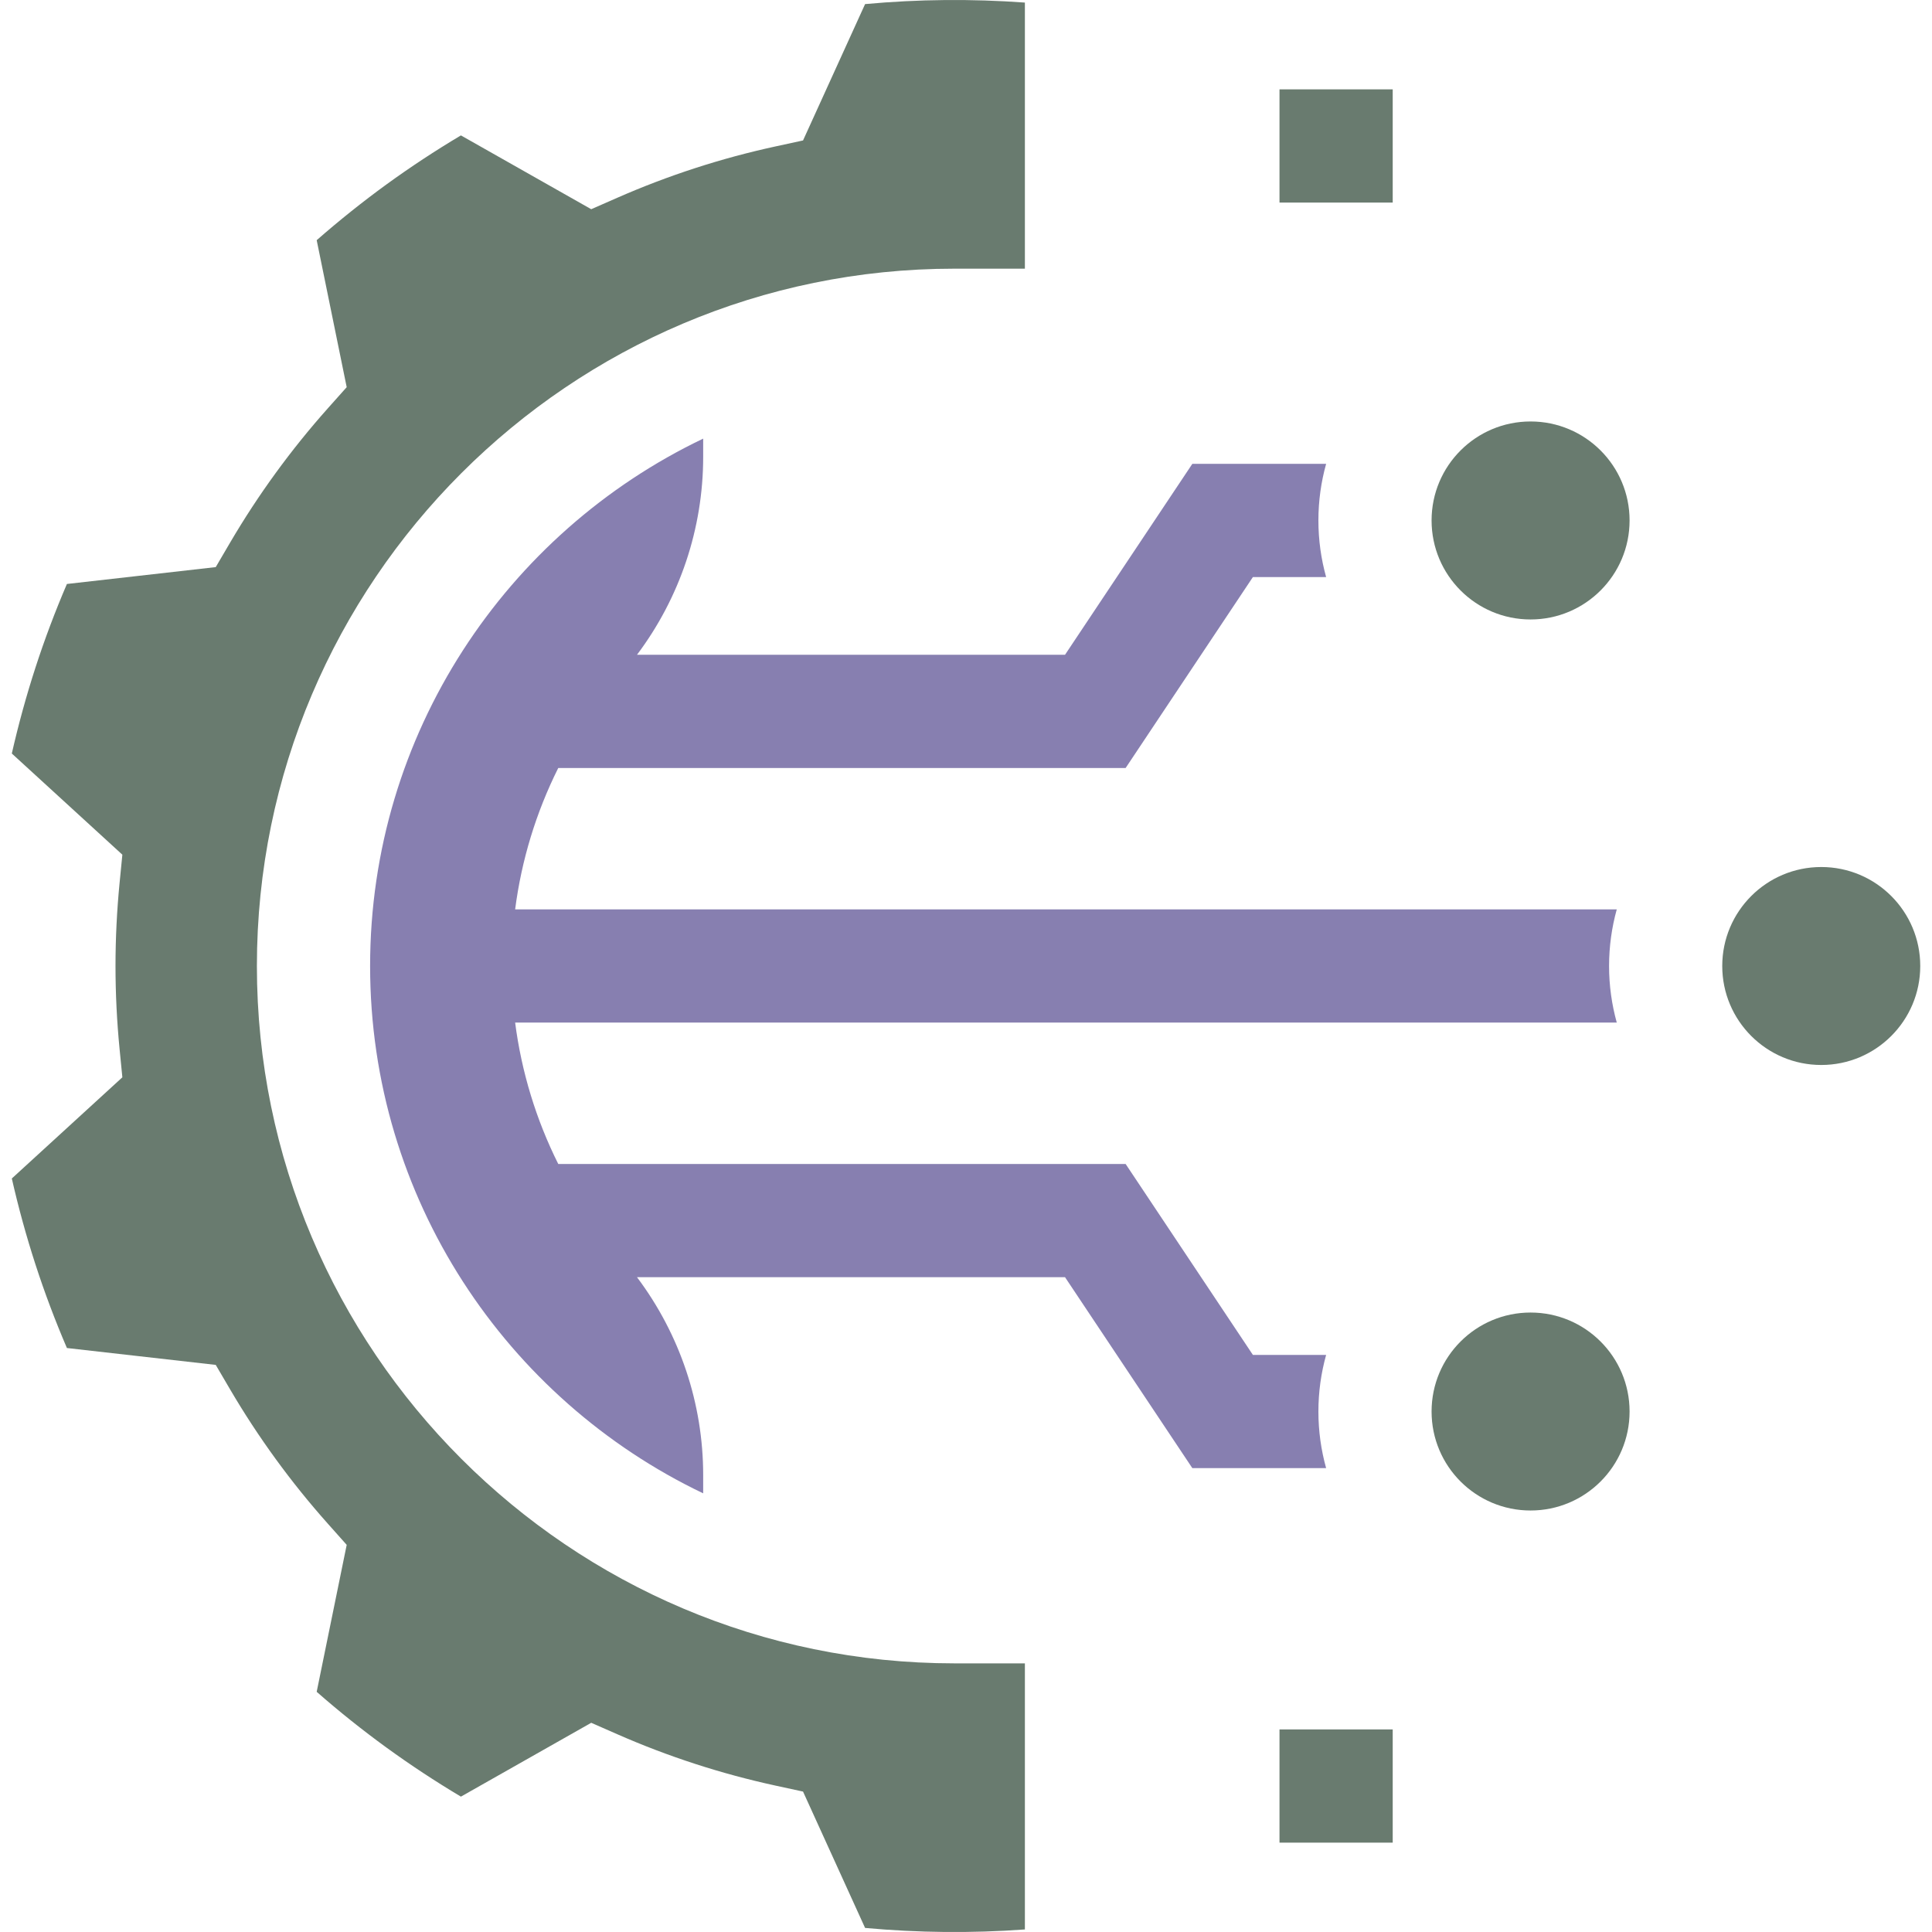
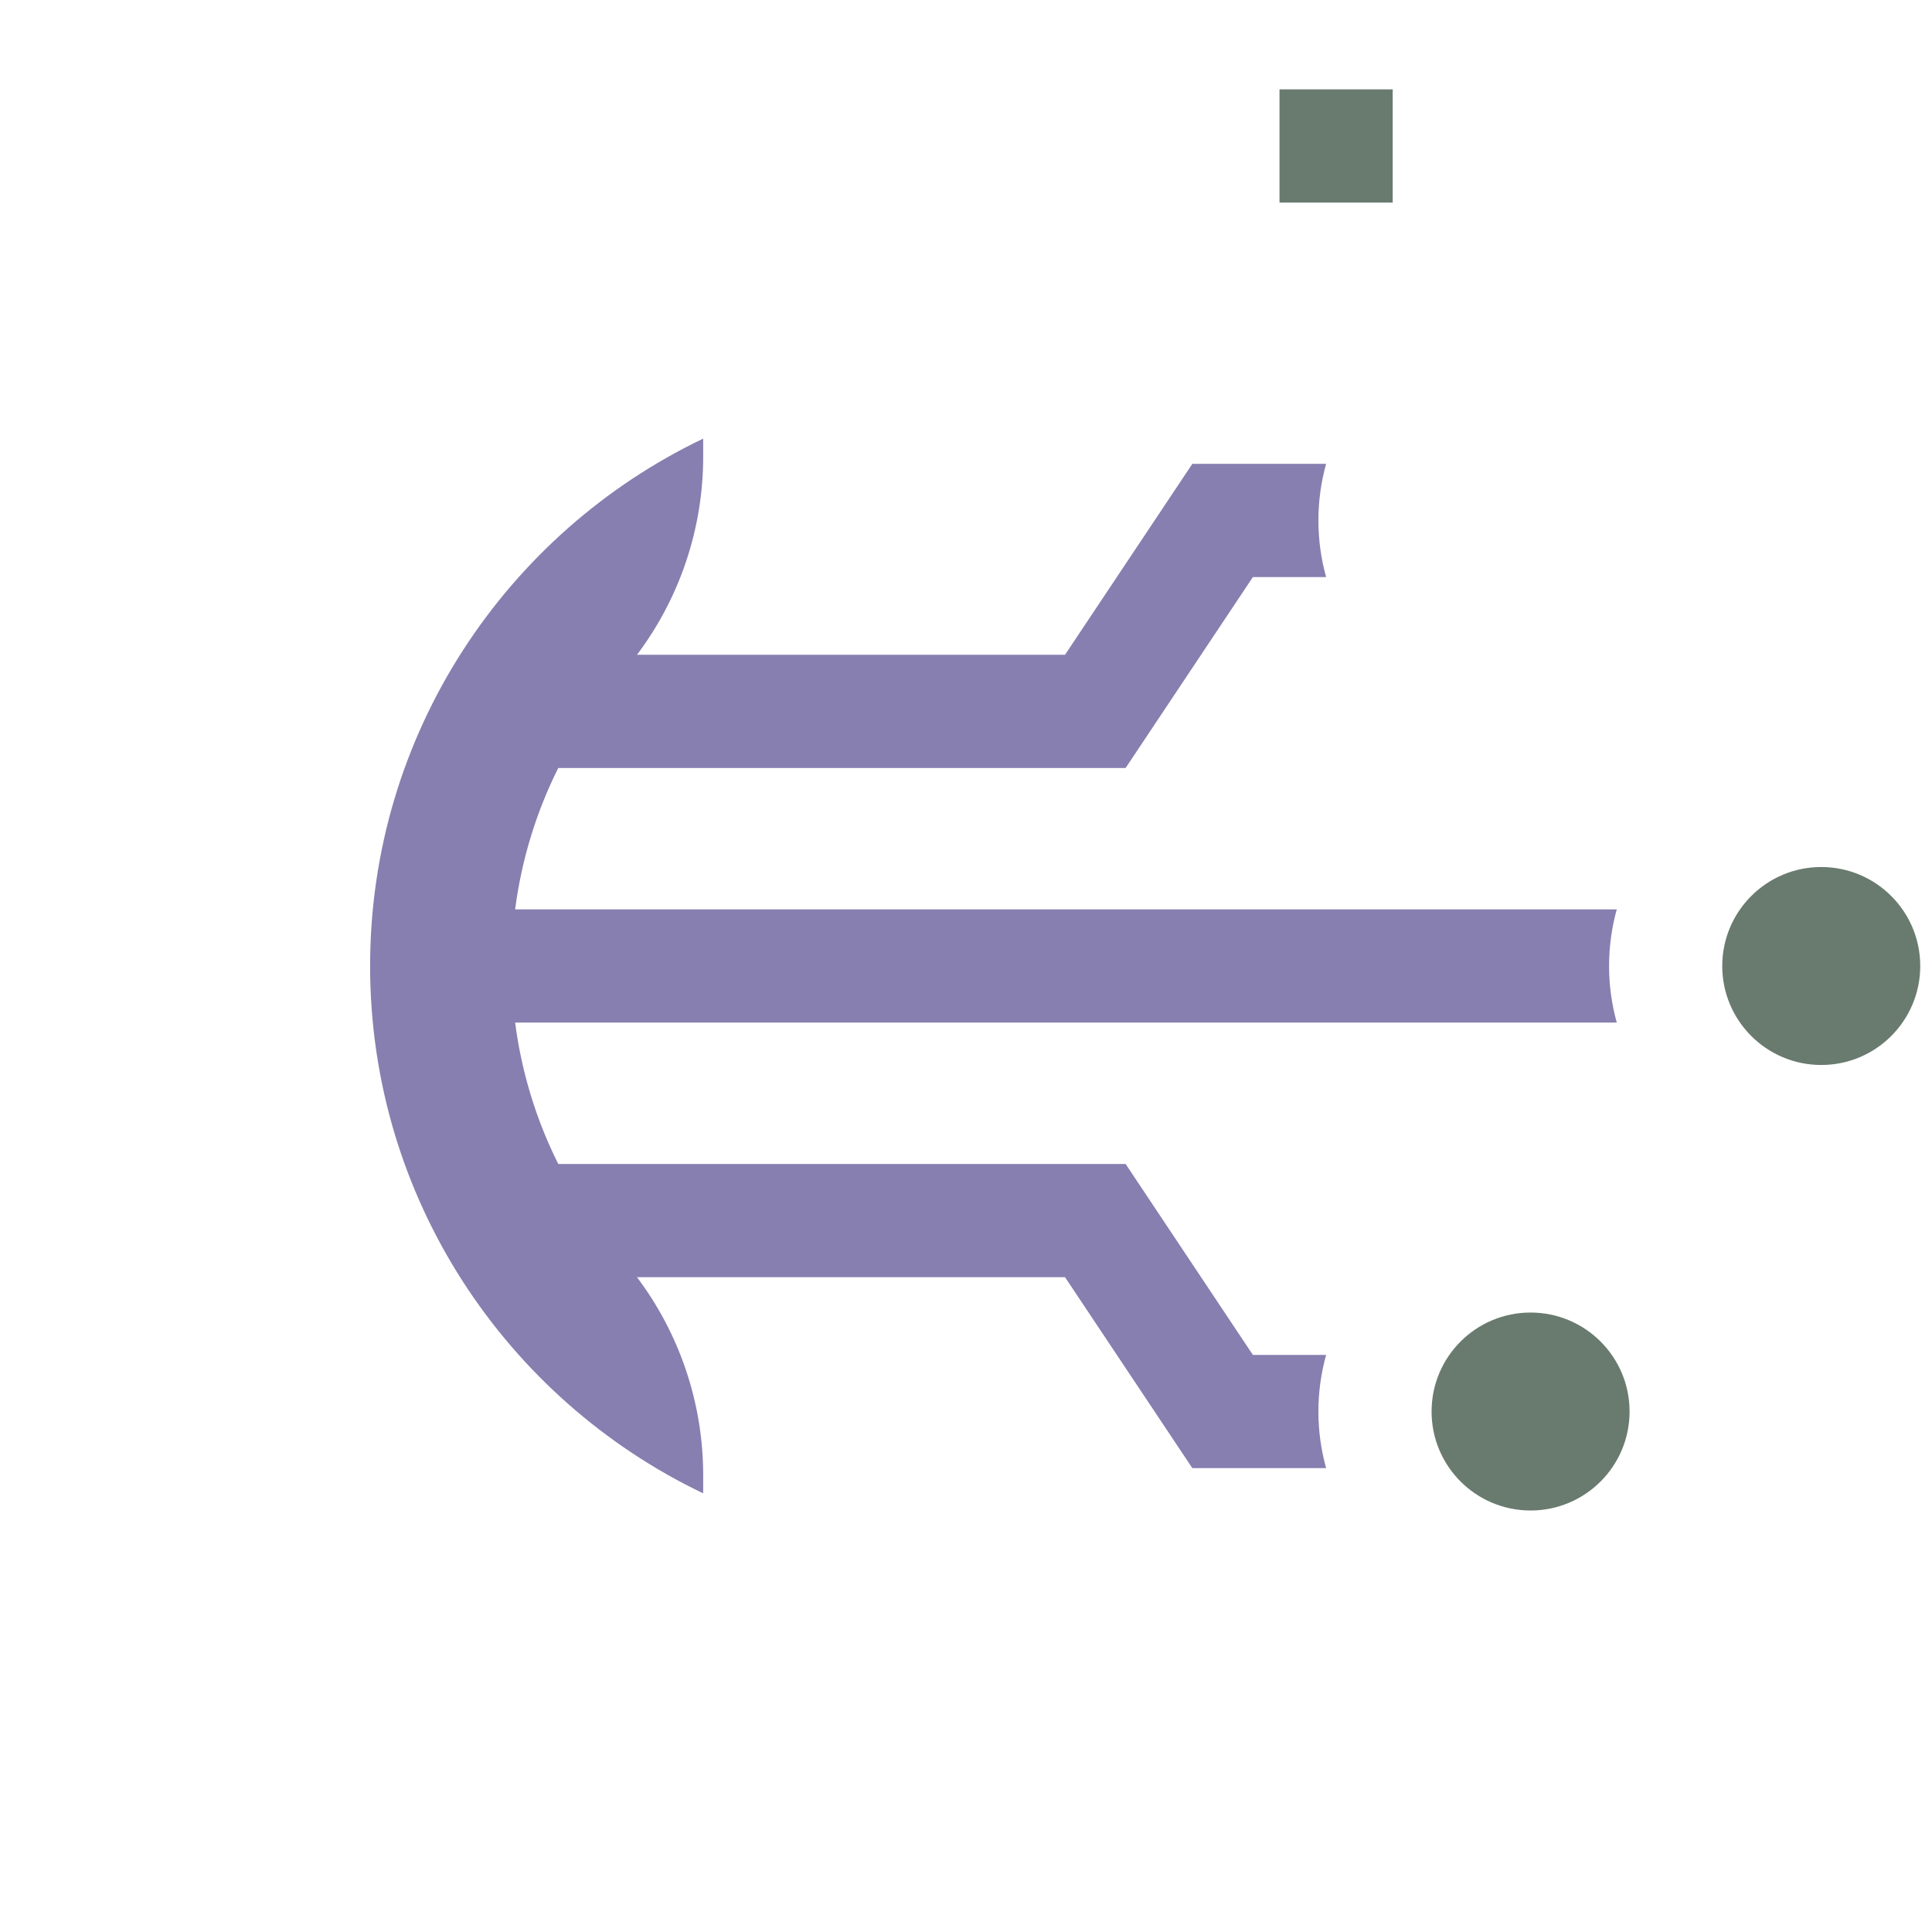
<svg xmlns="http://www.w3.org/2000/svg" width="60" height="60" viewBox="0 0 60 60" fill="none">
  <g clip-path="url(#clip0_122_493)">
-     <path d="M7.978 30C7.978 18.059 17.693 8.344 29.634 8.344H31.829V0.08C30.174 -0.04 28.517 -0.025 26.866 0.127L24.939 4.362L24.077 4.549C22.395 4.914 20.743 5.451 19.168 6.143L18.361 6.497L14.314 4.205C13.52 4.678 12.745 5.188 12 5.729C11.256 6.27 10.531 6.85 9.835 7.459L10.767 12.024L10.181 12.681C9.035 13.967 8.014 15.371 7.145 16.853L6.7 17.612L2.078 18.136C1.713 18.986 1.386 19.855 1.102 20.73C0.818 21.605 0.572 22.5 0.367 23.401L3.8 26.543L3.714 27.418C3.63 28.277 3.587 29.146 3.587 30C3.587 30.855 3.63 31.723 3.714 32.582L3.8 33.457L0.367 36.599C0.572 37.501 0.818 38.396 1.102 39.271C1.386 40.146 1.713 41.014 2.078 41.864L6.7 42.388L7.145 43.147C8.014 44.629 9.035 46.033 10.181 47.319L10.767 47.977L9.835 52.541C10.53 53.151 11.256 53.73 12 54.271C12.745 54.812 13.52 55.323 14.314 55.796L18.361 53.503L19.168 53.857C20.743 54.55 22.395 55.086 24.077 55.452L24.939 55.639L26.866 59.874C28.517 60.025 30.174 60.041 31.829 59.921V51.657H29.634C17.693 51.656 7.978 41.941 7.978 30Z" fill="#697B6F" />
-     <path d="M39.736 53.709H43.252V57.225H39.736V53.709Z" fill="#697B6F" />
    <path d="M39.736 2.775H43.252V6.291H39.736V2.775Z" fill="#697B6F" />
    <path d="M47.533 46.91C49.231 46.91 50.608 45.534 50.608 43.836C50.608 42.138 49.231 40.762 47.533 40.762C45.835 40.762 44.459 42.138 44.459 43.836C44.459 45.534 45.835 46.91 47.533 46.91Z" fill="#697B6F" />
-     <path d="M47.533 19.238C49.231 19.238 50.608 17.861 50.608 16.163C50.608 14.465 49.231 13.089 47.533 13.089C45.835 13.089 44.459 14.465 44.459 16.163C44.459 17.861 45.835 19.238 47.533 19.238Z" fill="#697B6F" />
    <path d="M56.561 33.074C58.258 33.074 59.635 31.698 59.635 30C59.635 28.302 58.258 26.926 56.561 26.926C54.863 26.926 53.486 28.302 53.486 30C53.486 31.698 54.863 33.074 56.561 33.074Z" fill="#697B6F" />
    <path d="M40.944 43.836C40.944 43.227 41.028 42.638 41.184 42.078H38.91L34.957 36.148H17.337C16.65 34.774 16.196 33.29 15.998 31.757H50.21C50.055 31.197 49.971 30.608 49.971 30C49.971 29.391 50.055 28.802 50.21 28.242H15.998C16.196 26.709 16.65 25.225 17.337 23.851H34.957L38.91 17.921H41.184C41.028 17.361 40.944 16.772 40.944 16.163C40.944 15.554 41.028 14.965 41.184 14.405H37.029L33.075 20.335H19.782C21.111 18.568 21.838 16.414 21.838 14.186V13.622C15.726 16.543 11.494 22.786 11.494 30C11.494 37.213 15.726 43.456 21.838 46.377V45.813C21.838 43.585 21.111 41.431 19.782 39.664H33.075L37.029 45.594H41.184C41.028 45.034 40.944 44.445 40.944 43.836Z" fill="#877FB0" />
  </g>
  <defs>
    <clipPath id="clip0_122_493">
      <rect width="60" height="60" fill="white" />
    </clipPath>
  </defs>
</svg>